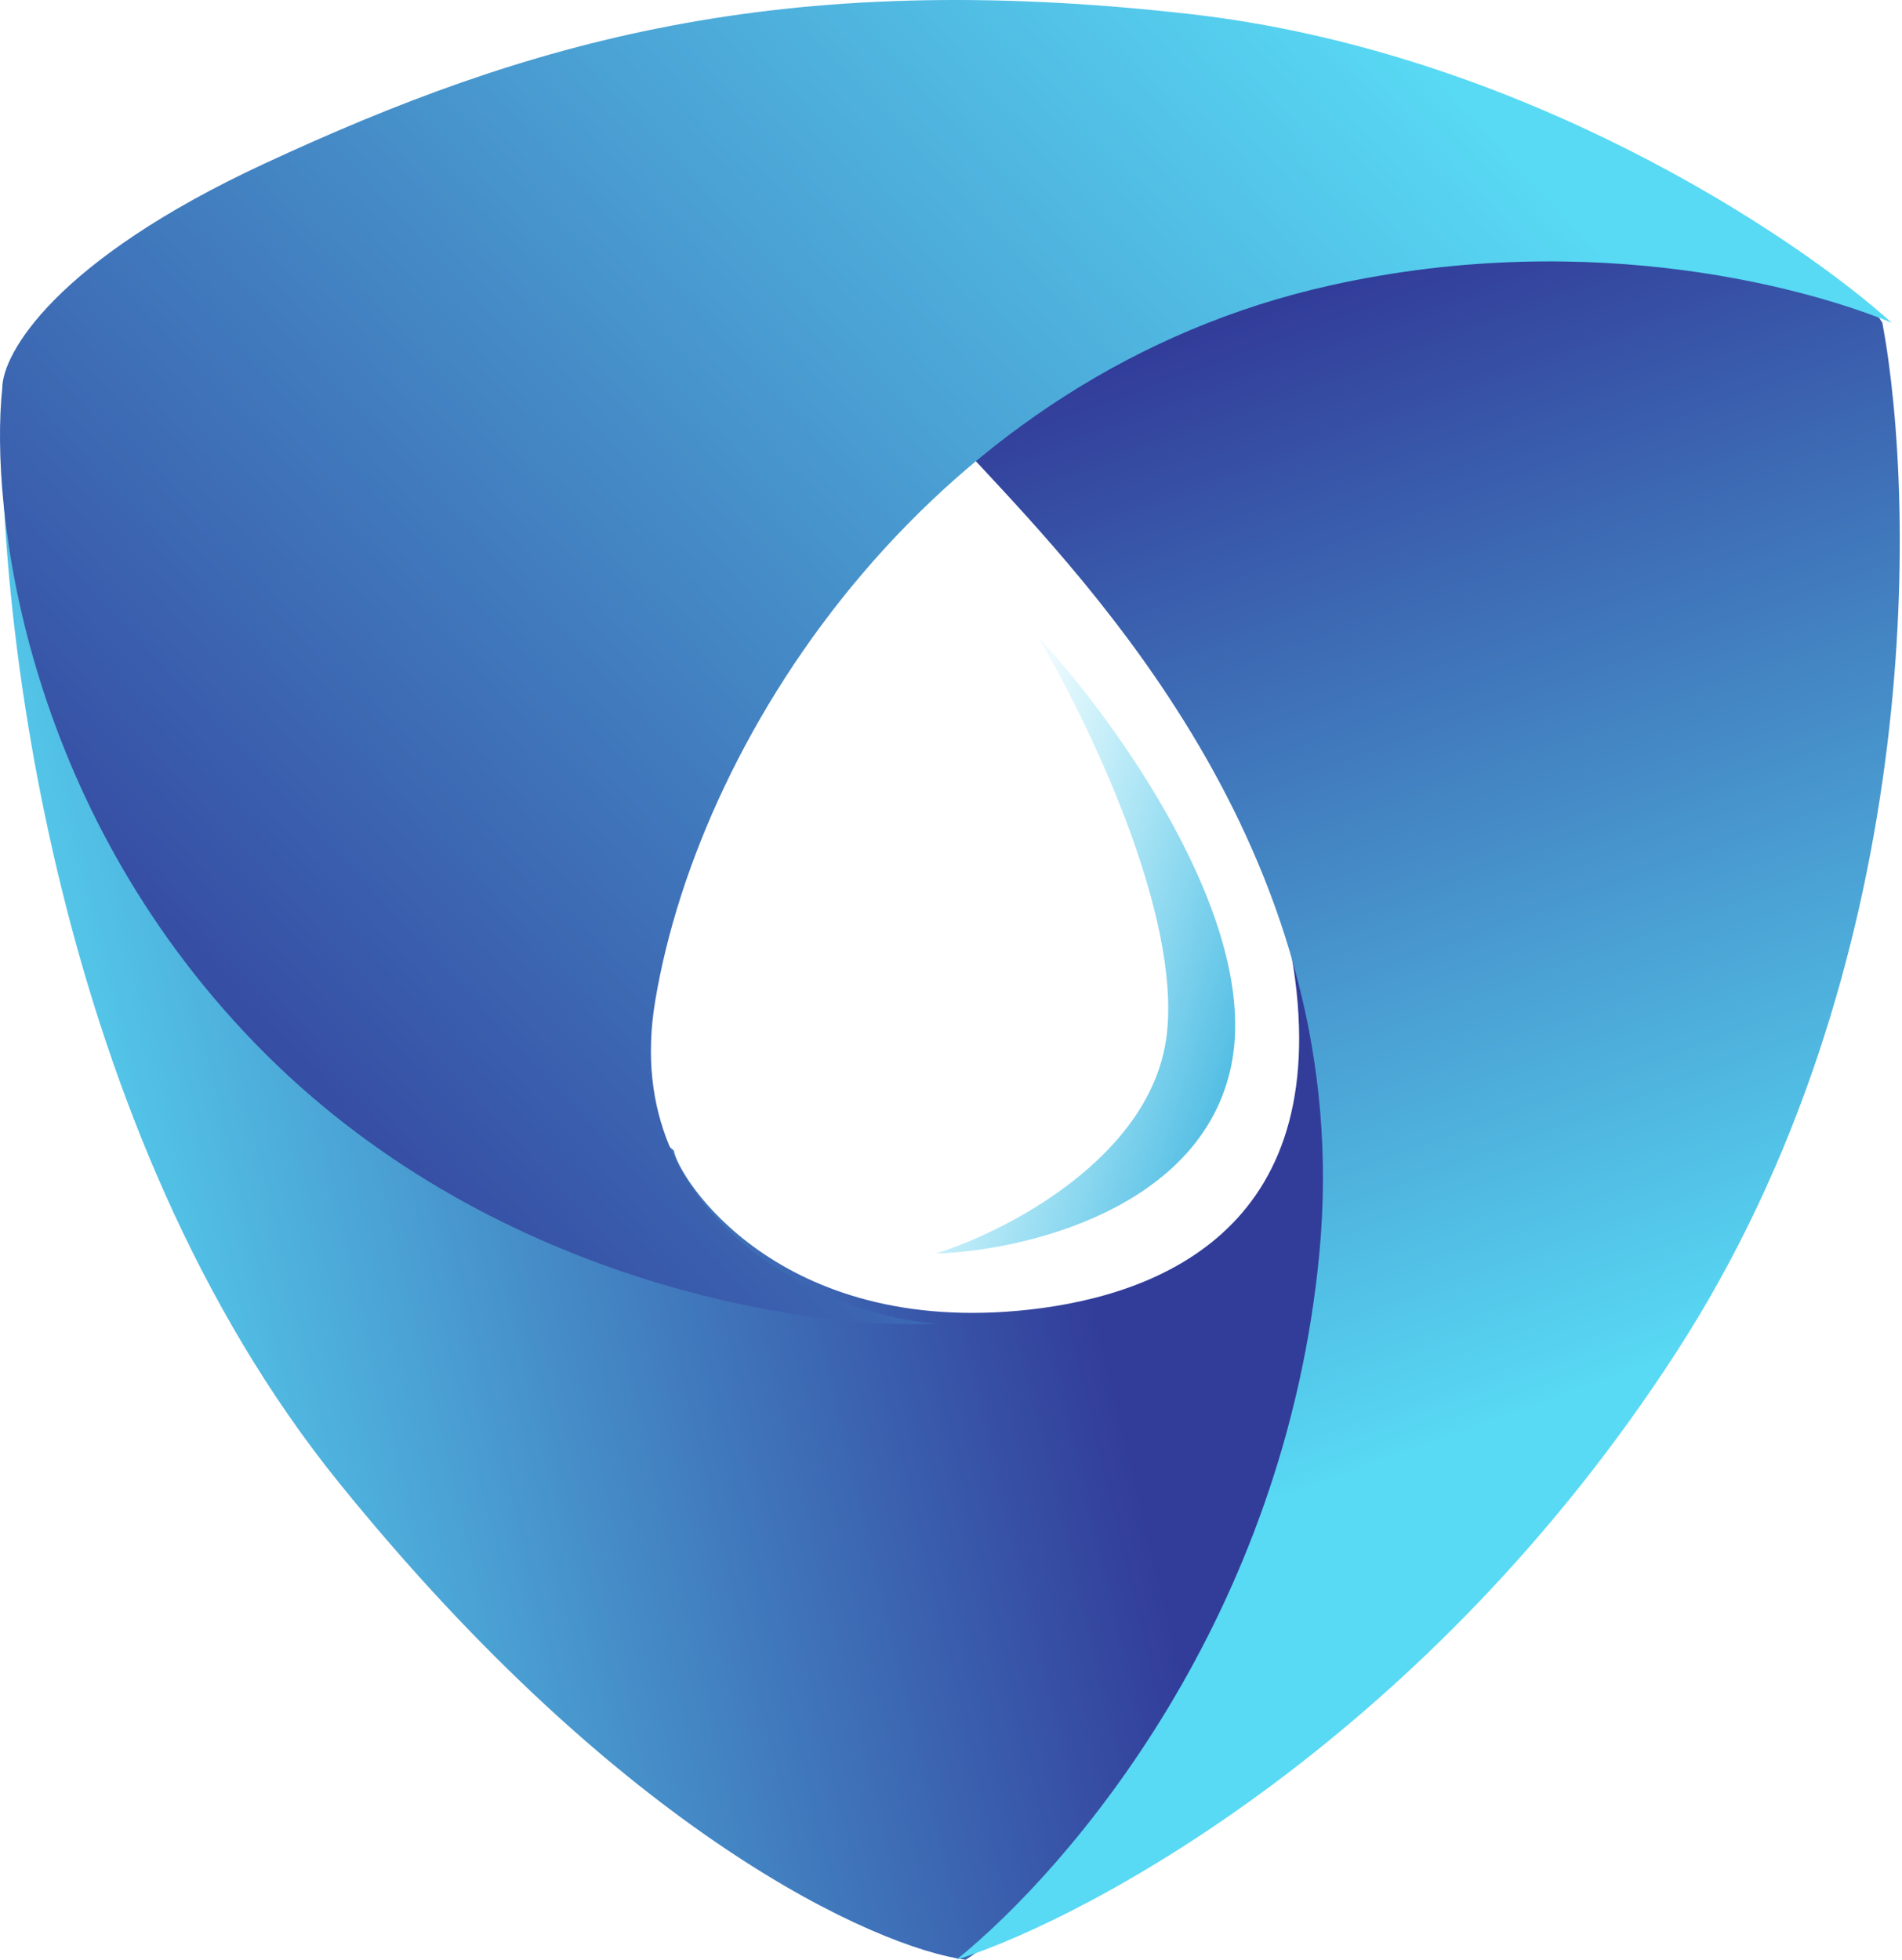
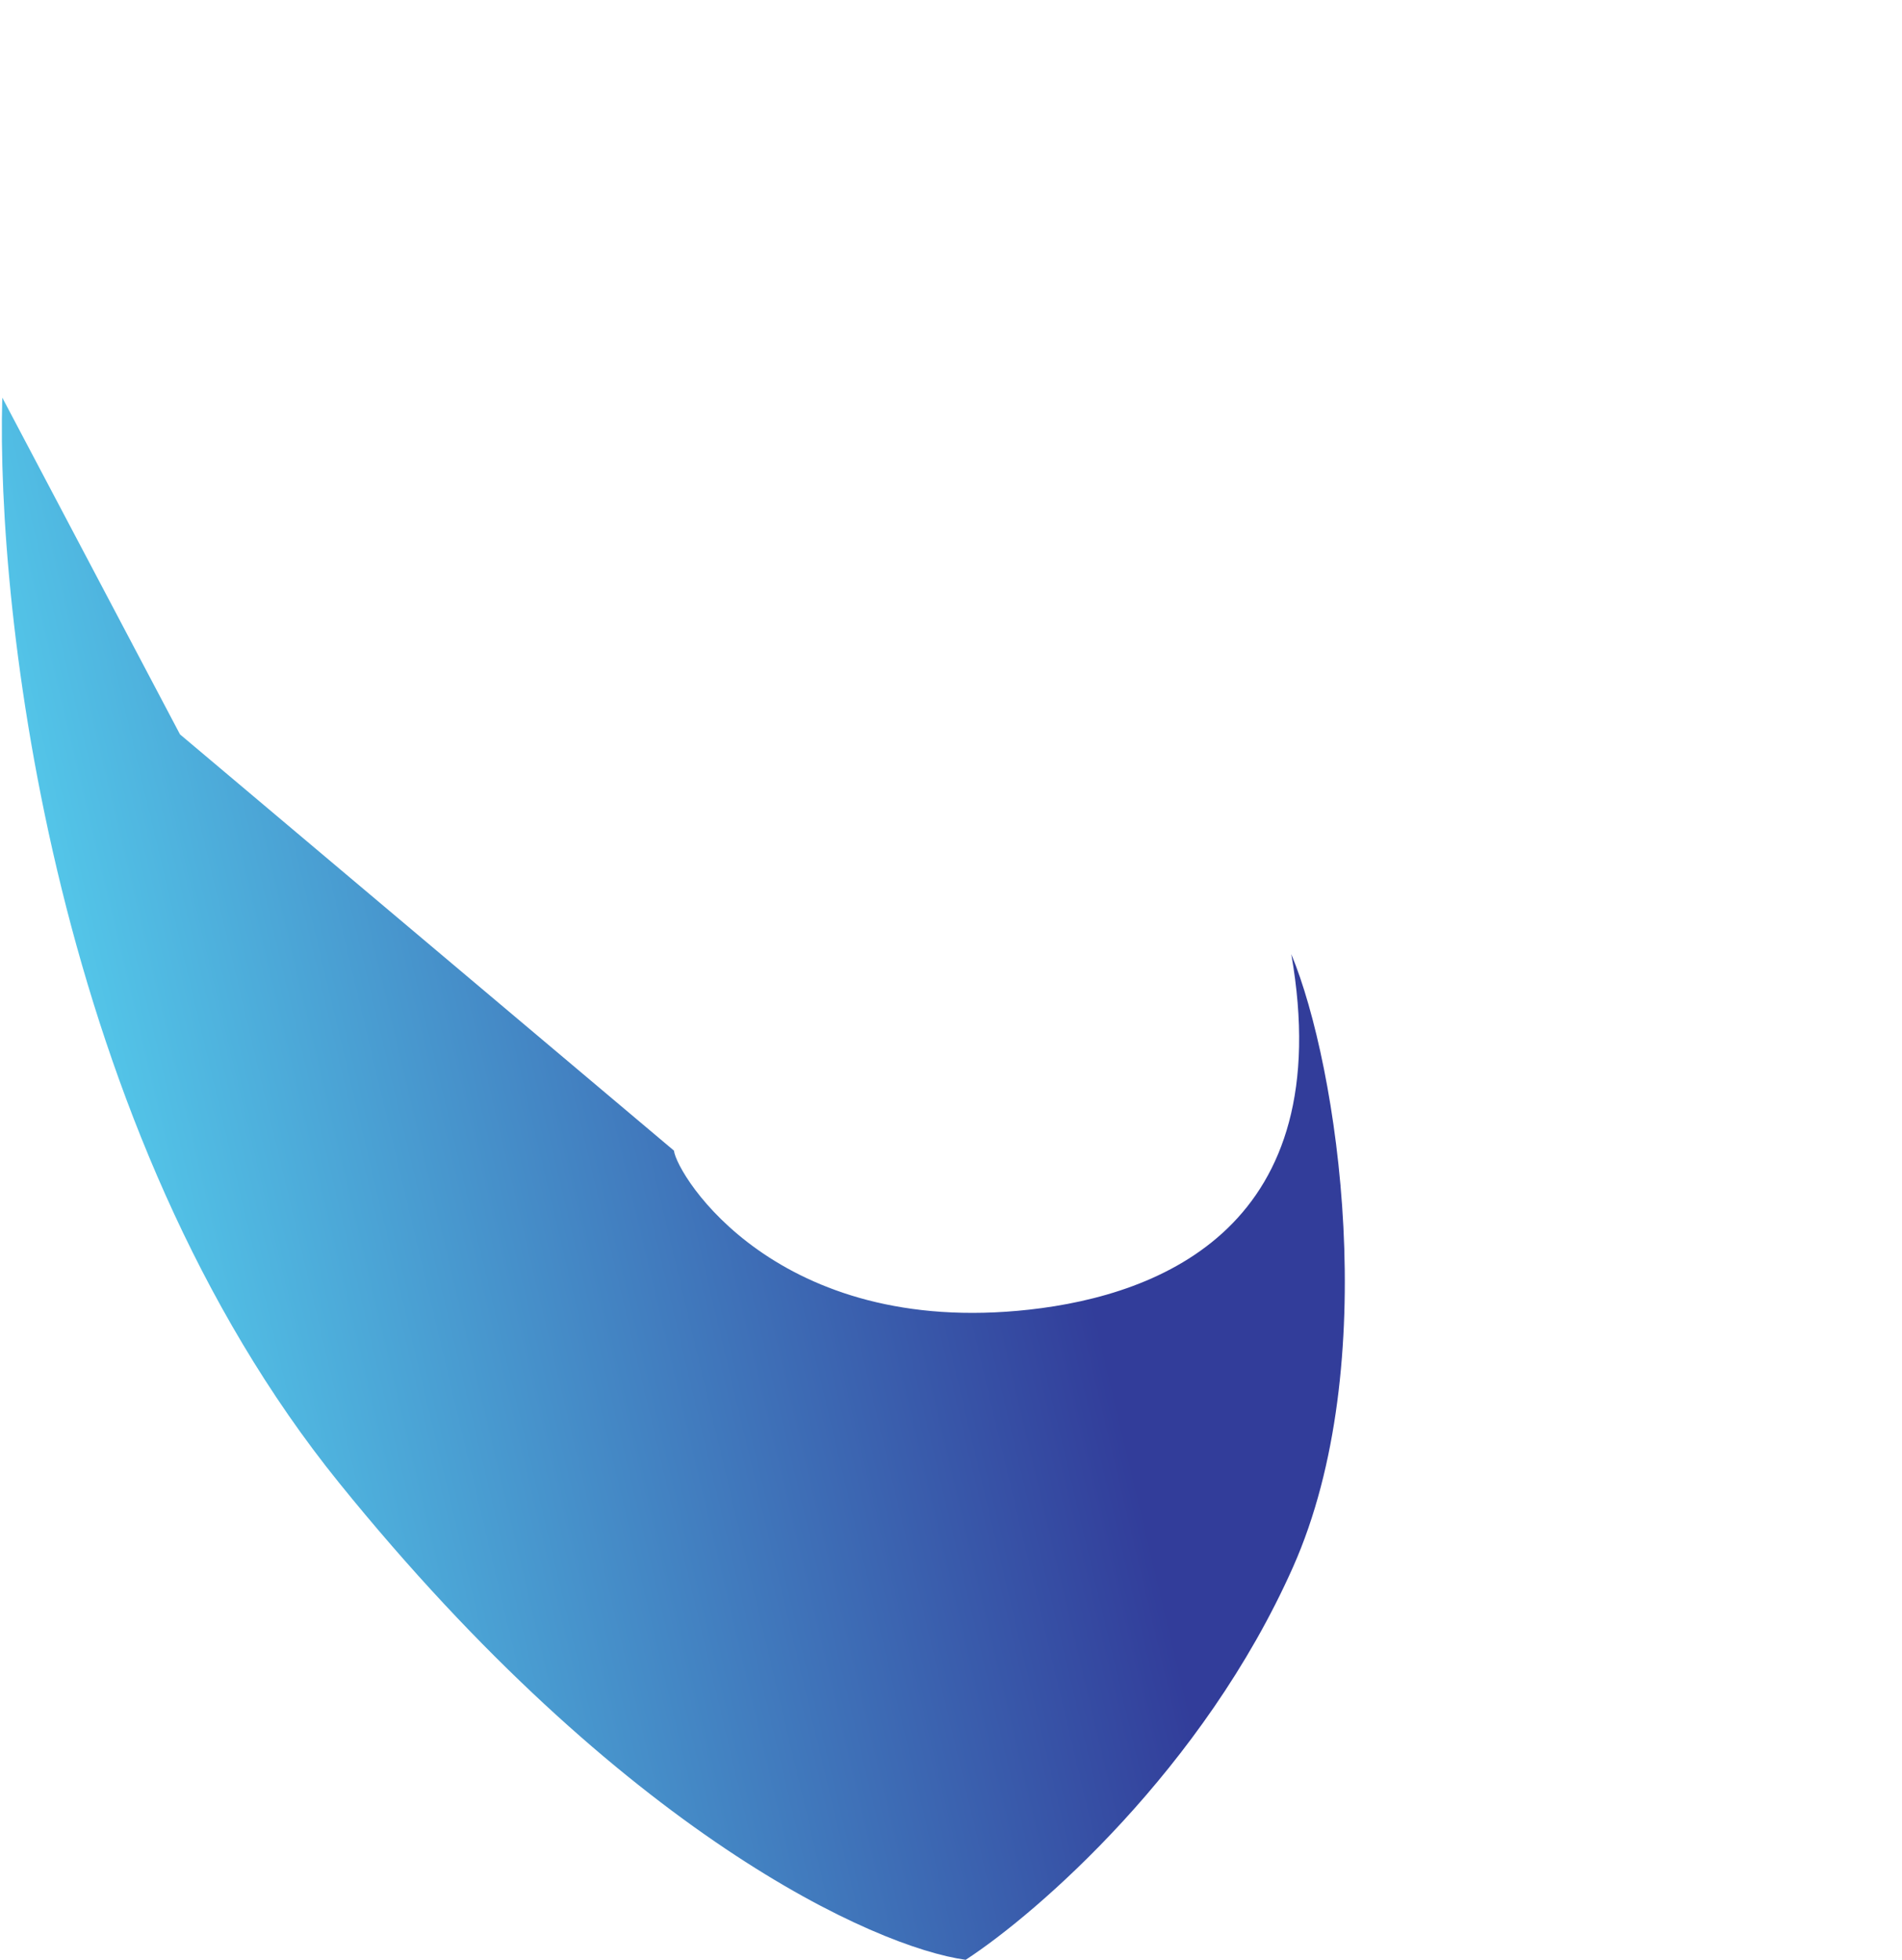
<svg xmlns="http://www.w3.org/2000/svg" width="165" height="170" viewBox="0 0 165 170" fill="none">
  <path d="M112.176 135.92C104.386 153.447 89.997 165.943 83.775 170C75.932 168.919 54.077 159.127 29.41 128.617C4.742 98.107 -0.343 53.153 0.198 34.49L15.615 63.702L58.464 99.807C58.735 101.971 67.39 116.036 89.3 113.601C100.786 112.325 116.131 106.299 112.02 82.767C116.077 92.504 119.966 118.393 112.176 135.92Z" fill="url(#paint0_linear_253_2238)" />
-   <path d="M114.454 108.733C111.451 140.255 92.972 161.886 82.965 170C94.865 166.214 124.024 150.364 145.446 117.257C166.868 84.15 166.272 43.957 163.297 27.999C161.404 24.753 151.126 18.424 125.16 19.073C99.194 19.722 88.487 33.539 84.43 39.76C94.979 51.121 117.699 74.652 114.454 108.733Z" fill="url(#paint1_linear_253_2238)" />
-   <path d="M56.84 86.824C53.594 106.299 72.413 114.282 81.339 114.823C69.979 115.364 42.229 111.253 22.105 90.48C1.982 69.707 -0.886 43.957 0.196 33.679C0.196 30.704 4.74 22.643 22.917 14.204C45.637 3.655 67.546 -2.836 103.25 1.221C131.812 4.467 155.722 20.425 164.108 27.999C157.616 25.294 138.549 19.613 115.421 24.753C81.339 32.327 60.79 63.121 56.84 86.824Z" fill="url(#paint2_linear_253_2238)" />
-   <path d="M106.816 92.405C104.254 104.945 88.662 108.515 81.188 108.733C87.327 106.817 99.928 100.346 101.211 89.793C102.491 79.239 94.269 62.319 89.996 55.178C96.671 62.362 109.38 79.866 106.816 92.405Z" fill="url(#paint3_linear_253_2238)" />
  <defs>
    <linearGradient id="paint0_linear_253_2238" x1="17.494" y1="178.444" x2="105.494" y2="157.496" gradientUnits="userSpaceOnUse">
      <stop stop-color="#58D9F4" />
      <stop offset="1" stop-color="#323D9A" />
    </linearGradient>
    <linearGradient id="paint1_linear_253_2238" x1="177.382" y1="105.934" x2="144.065" y2="14.473" gradientUnits="userSpaceOnUse">
      <stop stop-color="#58D9F4" />
      <stop offset="1" stop-color="#323D9A" />
    </linearGradient>
    <linearGradient id="paint2_linear_253_2238" x1="113.798" y1="-5.27" x2="5.877" y2="95.348" gradientUnits="userSpaceOnUse">
      <stop stop-color="#58D9F4" />
      <stop offset="1" stop-color="#323D9A" />
    </linearGradient>
    <linearGradient id="paint3_linear_253_2238" x1="104.763" y1="100.569" x2="76.493" y2="91.426" gradientUnits="userSpaceOnUse">
      <stop stop-color="#51BCE3" />
      <stop offset="1" stop-color="#57D5F2" stop-opacity="0" />
    </linearGradient>
  </defs>
</svg>